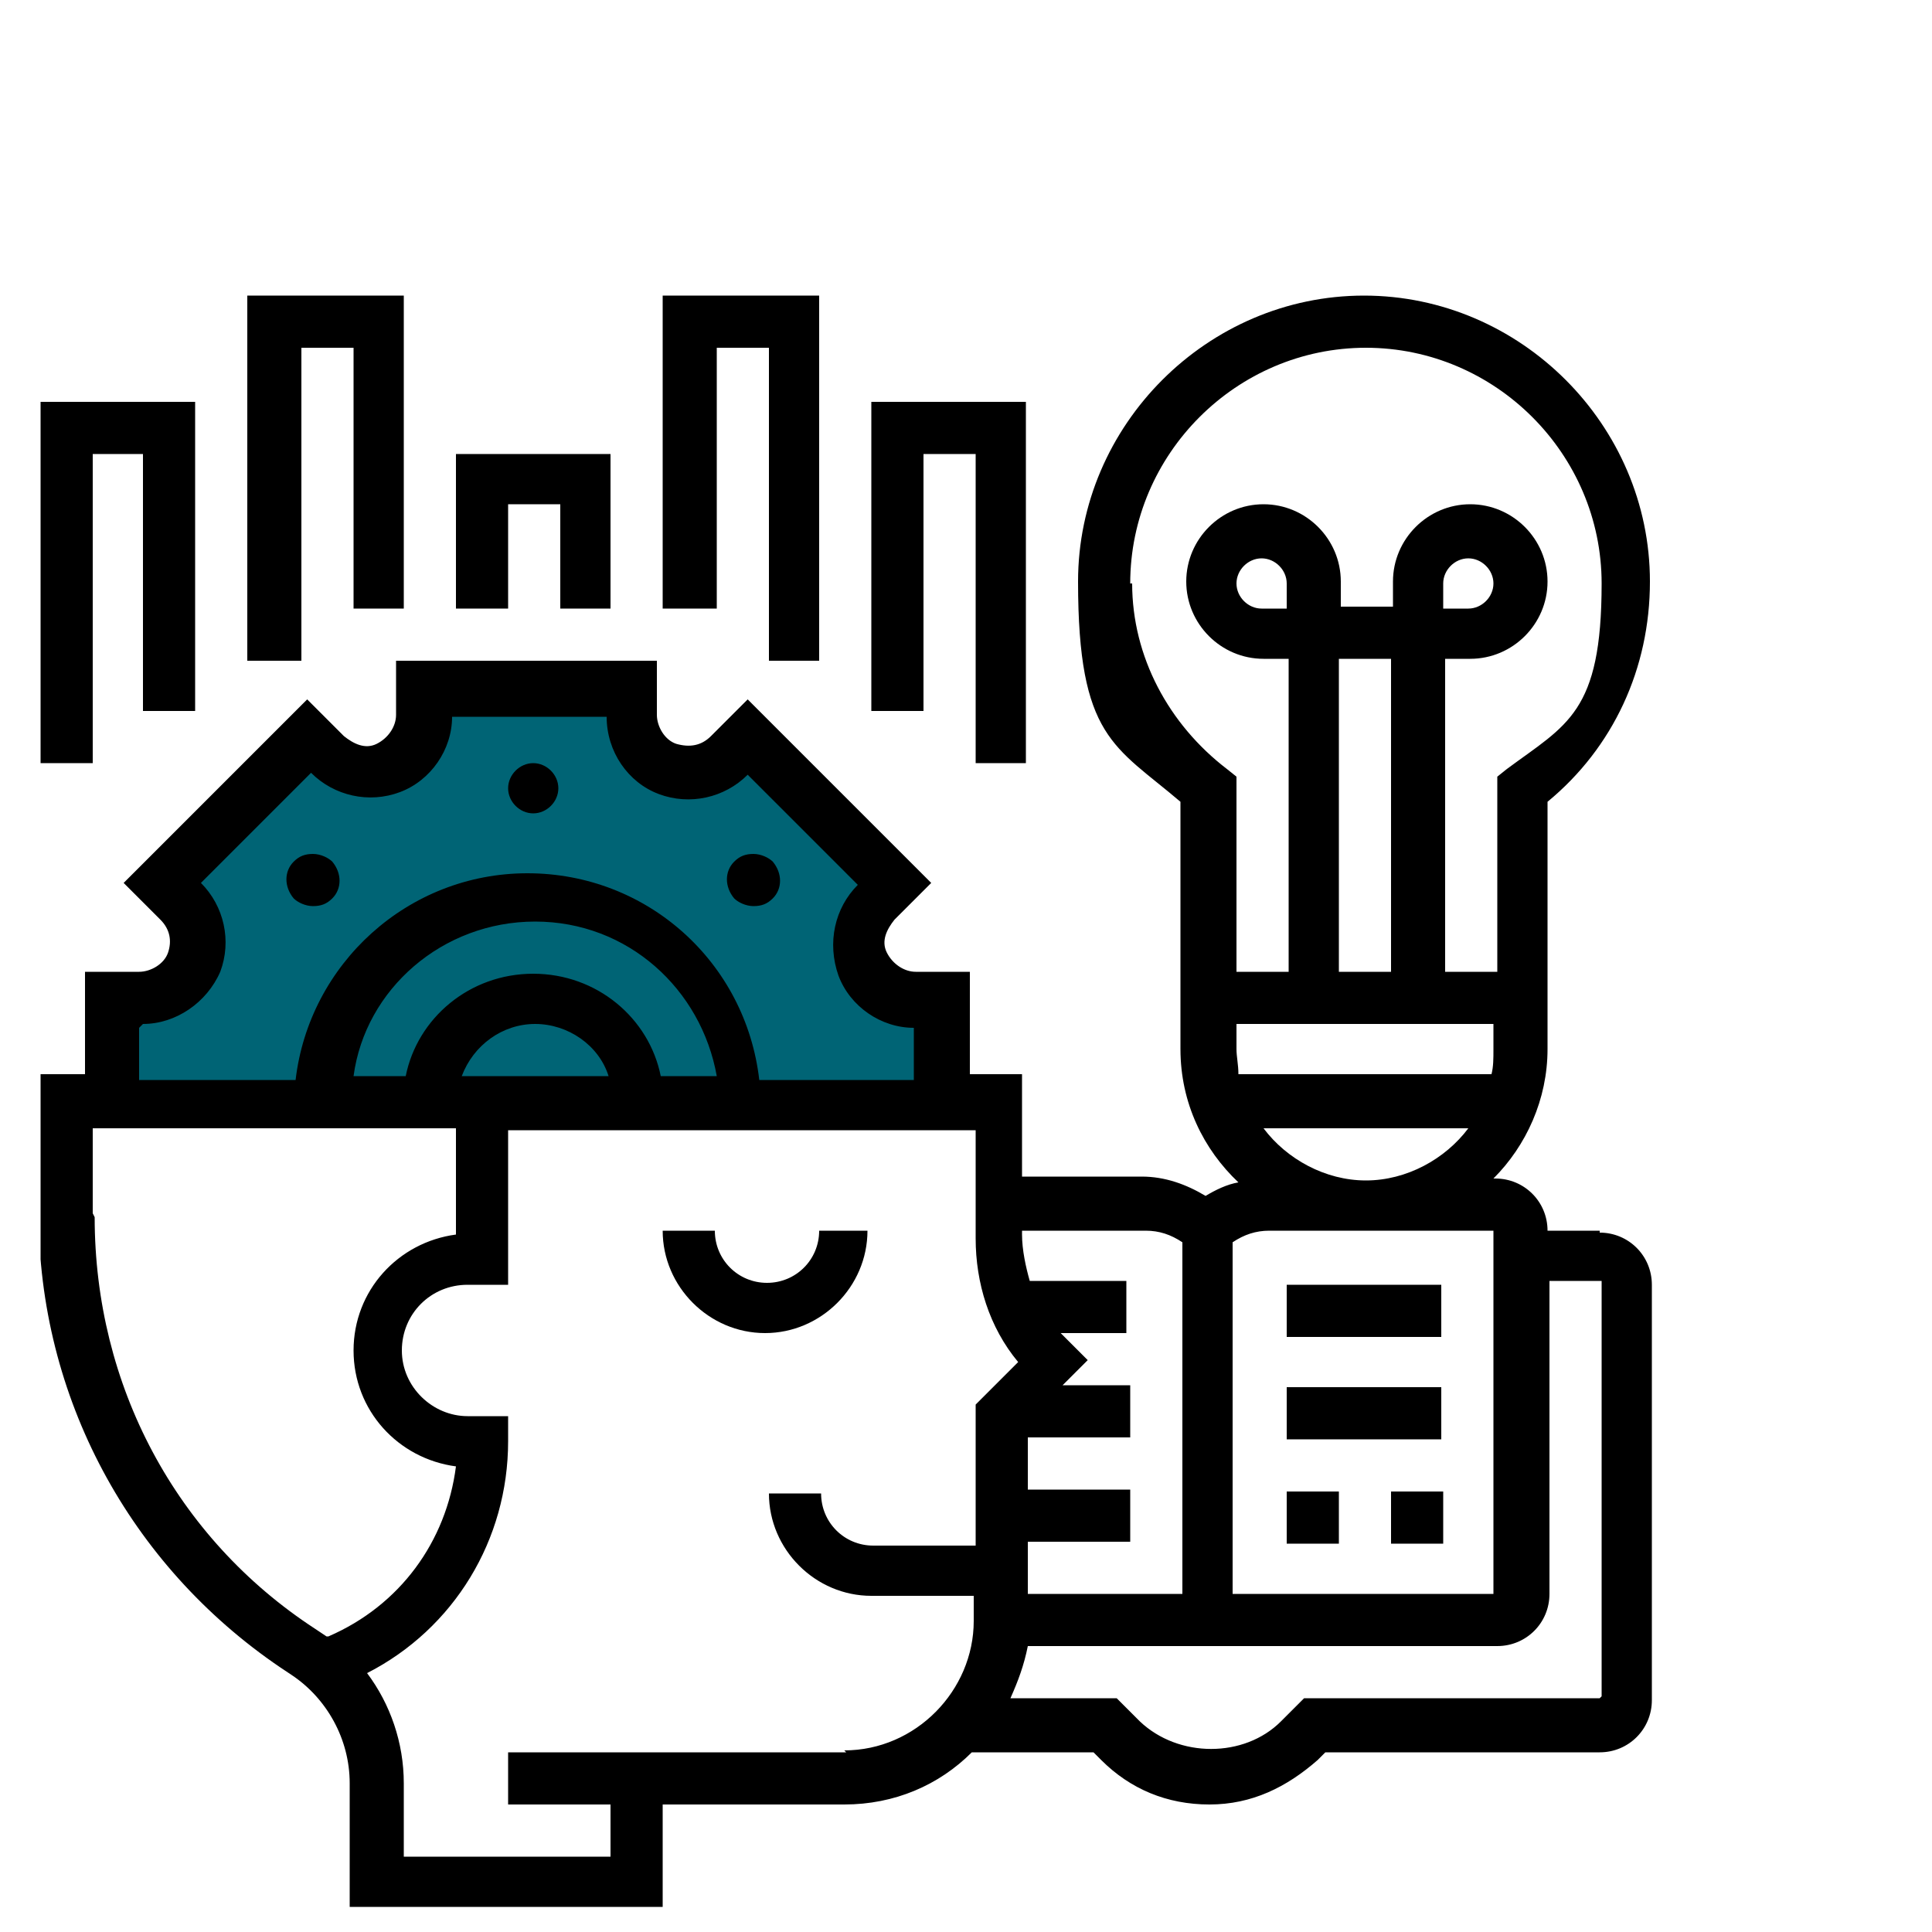
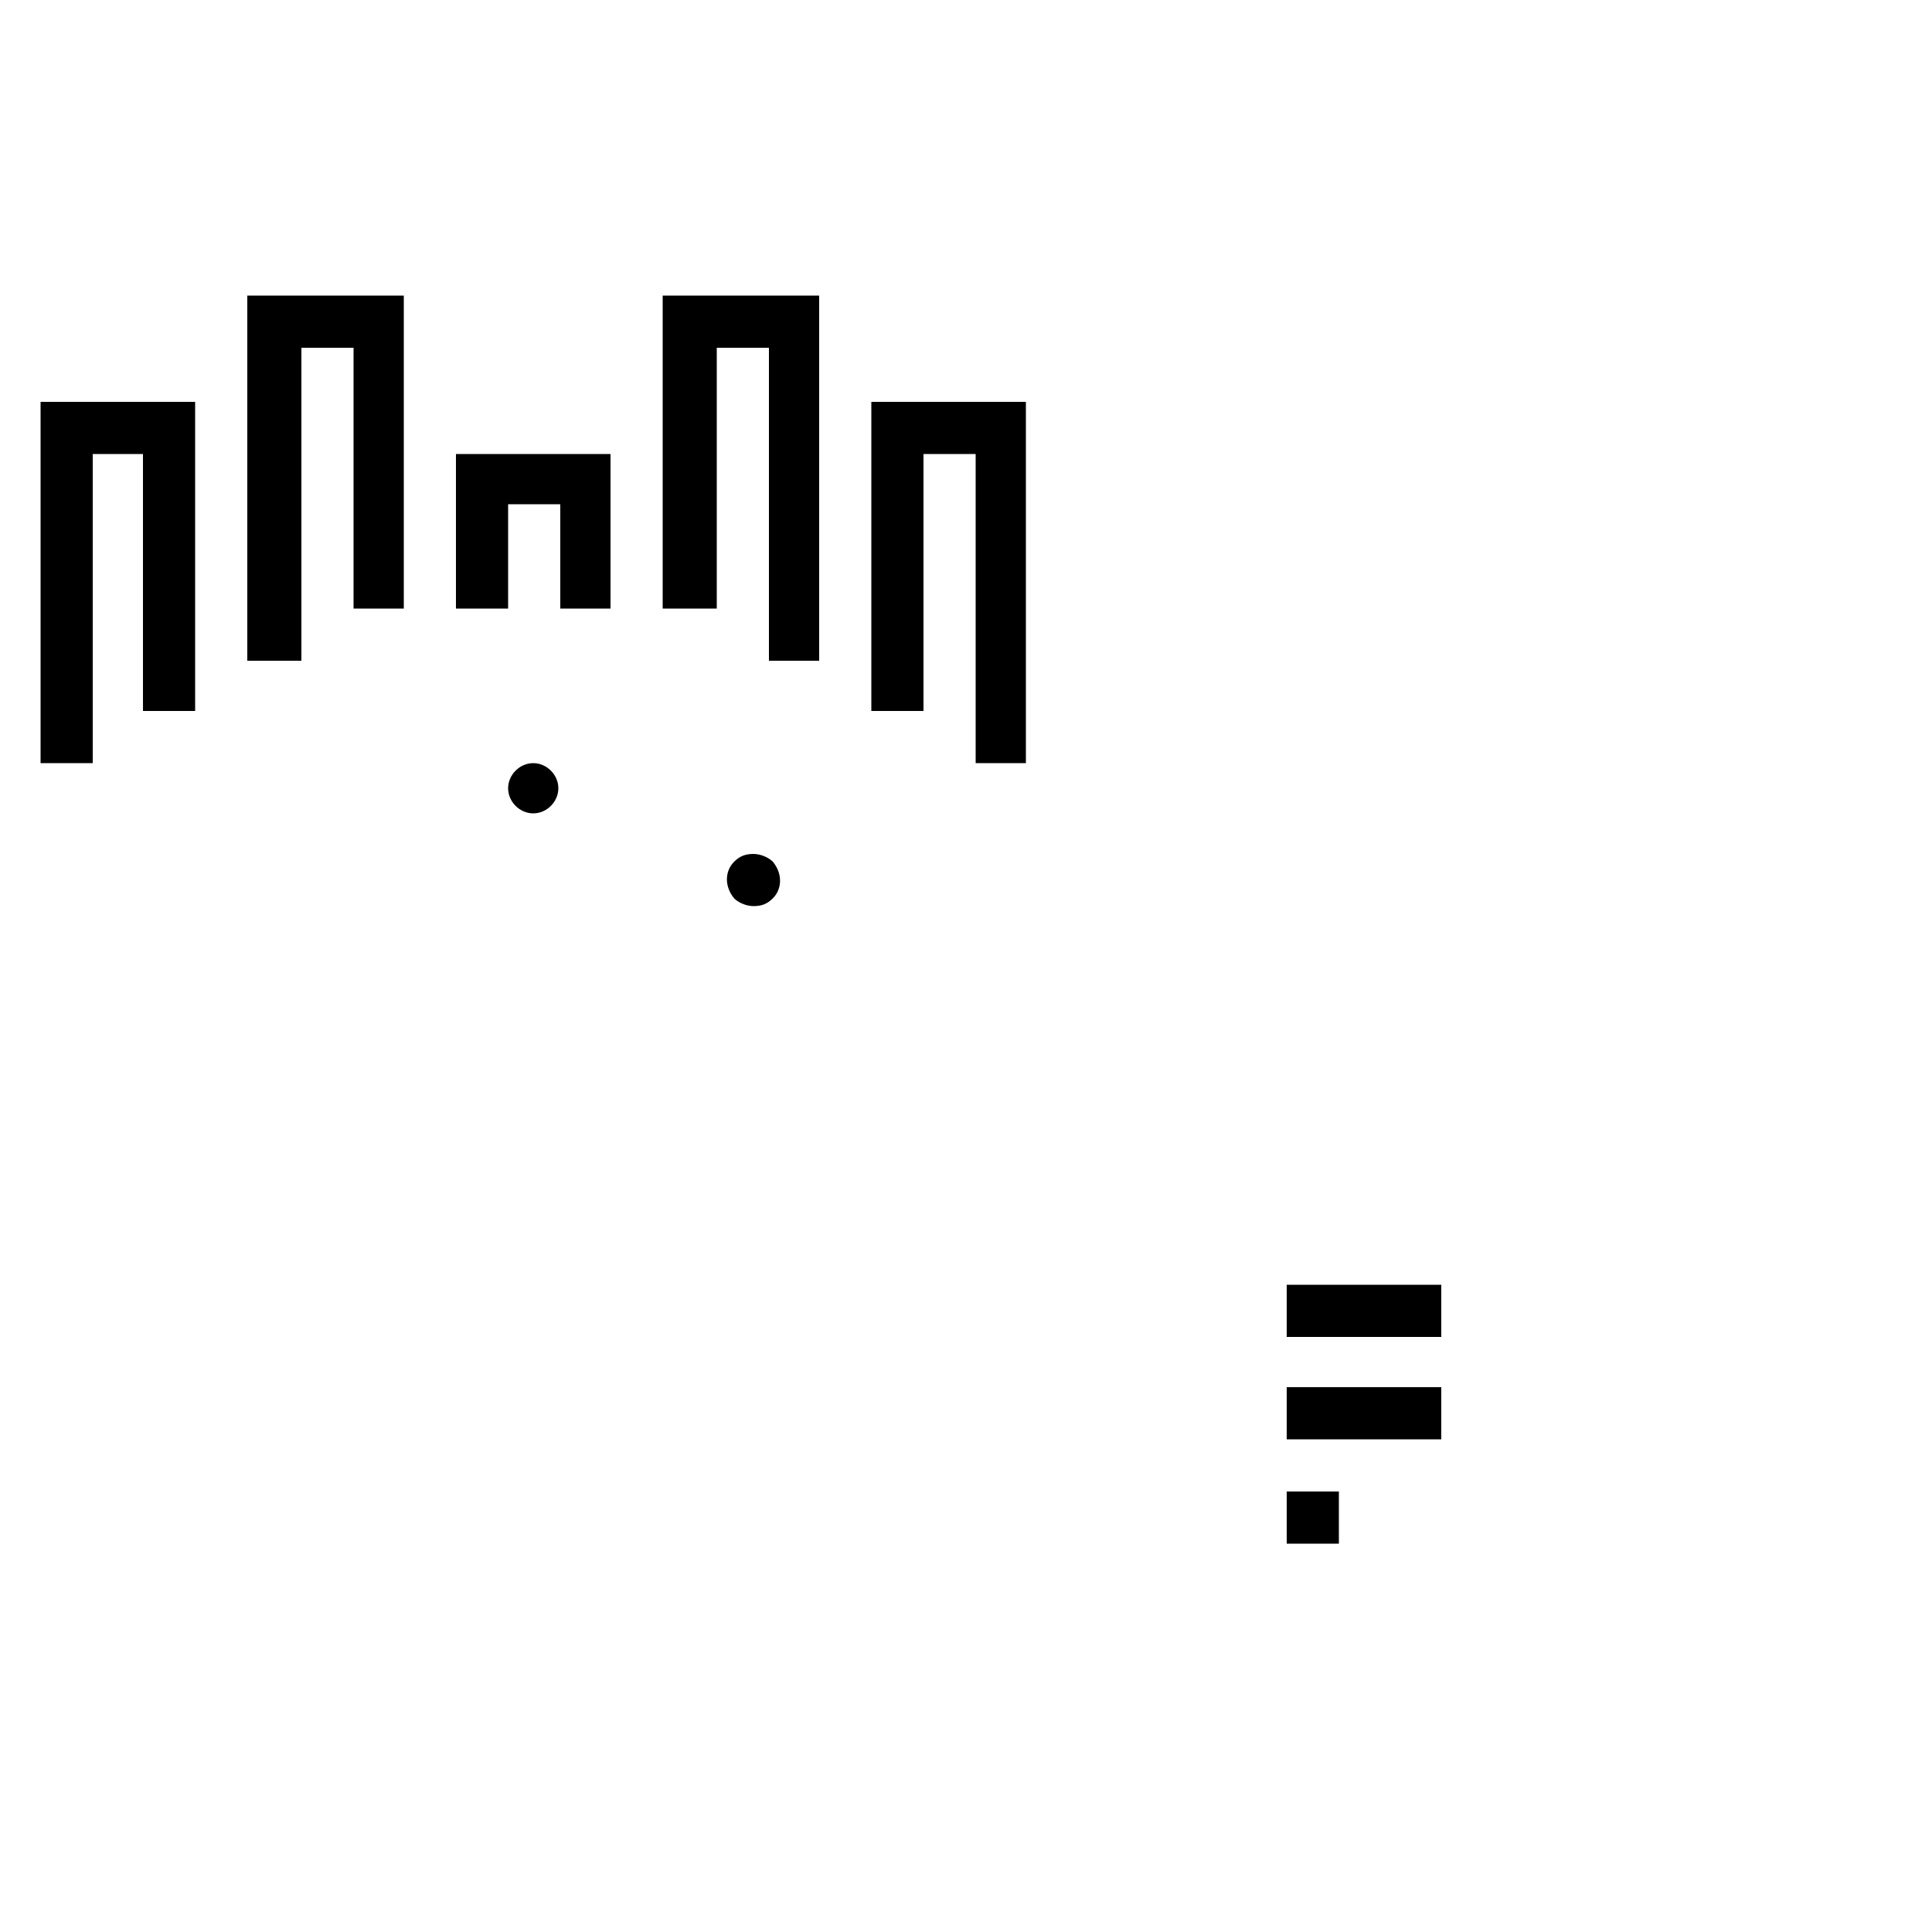
<svg xmlns="http://www.w3.org/2000/svg" version="1.1" viewBox="0 0 100 100">
  <defs>
    <style>
      .cls-1 {
        fill: none;
      }

      .cls-2 {
        clip-path: url(#clippath-1);
      }

      .cls-3 {
        fill: #006475;
      }

      .cls-4 {
        clip-path: url(#clippath);
      }
    </style>
    <clipPath id="clippath">
      <rect class="cls-1" x="2.1" y="15.3" width="83.4" height="83.4" />
    </clipPath>
    <clipPath id="clippath-1">
-       <rect class="cls-1" x="2.1" y="15.3" width="83.4" height="83.4" />
-     </clipPath>
+       </clipPath>
  </defs>
  <g>
    <g id="Ebene_1">
      <g id="Ebene_1-2" data-name="Ebene_1">
        <g>
-           <polygon class="cls-3" points="6.5 55.9 6.5 51.5 9.1 51.5 10.9 48.9 8.7 44.5 16.1 39.3 19.6 40.1 21.4 38.8 22.3 35.7 32.8 35.6 32.8 38.4 37.2 40.1 38.9 39.3 46.8 45.6 44.2 48.9 46 51.5 49.5 51.5 48.6 57 6.5 55.9" />
          <g class="cls-4">
            <g>
              <path d="M27.6,39.5c.7,0,1.3.6,1.3,1.3s-.6,1.3-1.3,1.3-1.3-.6-1.3-1.3.6-1.3,1.3-1.3" />
-               <path d="M16.2,46.9c.4,0,.7-.1,1-.4.5-.5.5-1.3,0-1.9-.2-.2-.6-.4-1-.4s-.7.1-1,.4c-.5.5-.5,1.3,0,1.9.2.2.6.4,1,.4" />
              <path d="M39,46.9c.4,0,.7-.1,1-.4.5-.5.5-1.3,0-1.9-.2-.2-.6-.4-1-.4s-.7.1-1,.4c-.5.5-.5,1.3,0,1.9.2.2.6.4,1,.4" />
            </g>
          </g>
          <polygon points="26.3 26.1 29 26.1 29 31.5 31.6 31.5 31.6 23.5 23.6 23.5 23.6 31.5 26.3 31.5 26.3 26.1" />
          <polygon points="47.8 23.5 50.5 23.5 50.5 39.5 53.1 39.5 53.1 20.8 45.1 20.8 45.1 36.8 47.8 36.8 47.8 23.5" />
          <polygon points="34.3 15.3 34.3 31.5 37.1 31.5 37.1 18 39.8 18 39.8 34.2 42.4 34.2 42.4 15.3 34.3 15.3" />
          <polygon points="12.8 15.3 12.8 34.2 15.6 34.2 15.6 18 18.3 18 18.3 31.5 20.9 31.5 20.9 15.3 12.8 15.3" />
          <polygon points="2.1 20.8 2.1 39.5 4.8 39.5 4.8 23.5 7.4 23.5 7.4 36.8 10.1 36.8 10.1 20.8 2.1 20.8" />
          <g class="cls-2">
            <g>
-               <path d="M45.1,63.7h-2.7c0,1.5-1.2,2.7-2.7,2.7s-2.7-1.2-2.7-2.7h-2.7c0,2.9,2.4,5.3,5.3,5.3s5.3-2.4,5.3-5.3" />
-               <path d="M82.8,87.9h-15.3l-1.2,1.2c-1.9,1.9-5.3,1.9-7.3,0l-1.2-1.2h-5.5c.4-.9.7-1.7.9-2.7h24.3c1.5,0,2.7-1.2,2.7-2.7v-16.2h2.7v21.5ZM43.8,90.7h-17.5v2.7h5.3v2.7h-10.7v-3.8c0-2.1-.7-4.1-1.9-5.7,4.5-2.3,7.3-6.9,7.3-12v-1.3h-2.1c-1.8,0-3.4-1.5-3.4-3.4s1.5-3.4,3.4-3.4h2.1v-8h24.2v5.6c0,2.3.7,4.6,2.2,6.4l-2.2,2.2v7.3h-5.3c-1.5,0-2.7-1.2-2.7-2.7h-2.7c0,2.9,2.4,5.3,5.3,5.3h5.3v1.3c0,3.6-3,6.7-6.7,6.7M4.8,62.8v-4.4h18.8v5.5c-3,.4-5.3,2.9-5.3,6s2.3,5.6,5.3,6c-.5,3.9-2.9,7.2-6.6,8.8h-.1l-.6-.4c-7.2-4.7-11.4-12.6-11.4-21.3M31.4,55.7h-7.5c.6-1.6,2.1-2.7,3.8-2.7s3.3,1.1,3.8,2.7M34.2,55.7c-.6-3-3.3-5.3-6.6-5.3s-6,2.3-6.6,5.3h-2.7c.6-4.5,4.6-8,9.4-8s8.6,3.5,9.4,8h-2.9ZM7.4,53h0c1.7,0,3.3-1.1,4-2.7.6-1.6.2-3.4-1-4.6h0l5.7-5.7h0c1.2,1.2,3,1.6,4.6,1s2.7-2.2,2.7-3.9h8c0,1.8,1.1,3.4,2.7,4,1.6.6,3.4.2,4.6-1h0l5.7,5.7h0c-1.2,1.2-1.6,3-1,4.7.6,1.6,2.2,2.7,3.9,2.7v2.7h-8c-.7-6.1-5.8-10.7-12-10.7s-11.3,4.7-12,10.7H7.2v-2.7l.2-.2ZM59.3,63.7c.7,0,1.3.2,1.9.6v18.2h-8v-2.7h5.3v-2.7h-5.3v-2.7h5.3v-2.7h-3.5l1.3-1.3-1-1c-.1-.1-.2-.2-.4-.4h3.4v-2.7h-5c-.2-.7-.4-1.6-.4-2.4v-.2h6.2ZM77.3,63.7v18.8h-13.5v-18.2c.6-.4,1.2-.6,1.9-.6h11.5ZM74.7,31.5v-1.3c0-.7.6-1.3,1.3-1.3s1.3.6,1.3,1.3-.6,1.3-1.3,1.3h-1.3ZM58.5,30.2c0-6.7,5.5-12.2,12.2-12.2s12.2,5.5,12.2,12.2-1.8,7.3-4.9,9.6l-.5.4v10.1h-2.7v-16.2h1.3c2.2,0,4-1.8,4-4s-1.8-4-4-4-4,1.8-4,4v1.3h-2.7v-1.3c0-2.2-1.8-4-4-4s-4,1.8-4,4,1.8,4,4,4h1.3v16.2h-2.7v-10.1l-.5-.4c-3-2.3-4.9-5.8-4.9-9.6M77.3,53v1.3c0,.5,0,.9-.1,1.3h-13.1c0-.5-.1-.9-.1-1.3v-1.3h13.5-.1ZM72,50.3h-2.7v-16.2h2.7v16.2ZM66.6,31.5h-1.3c-.7,0-1.3-.6-1.3-1.3s.6-1.3,1.3-1.3,1.3.6,1.3,1.3v1.3ZM65.3,58.4h10.7c-1.2,1.6-3.2,2.7-5.3,2.7s-4.1-1.1-5.3-2.7ZM82.8,63.7h-2.7c0-1.5-1.2-2.7-2.7-2.7h-.1c1.7-1.7,2.8-4.1,2.8-6.7v-12.8c3.4-2.8,5.3-6.9,5.3-11.4,0-8.1-6.7-14.8-14.8-14.8s-14.8,6.7-14.8,14.8,1.9,8.5,5.3,11.4v12.8c0,2.8,1.2,5.2,3,6.9-.6.1-1.2.4-1.7.7-1-.6-2.1-1-3.3-1h-6.2v-5.3h-2.7v-5.3h-2.8c-.6,0-1.2-.4-1.5-1s0-1.2.4-1.7l1.9-1.9-9.5-9.5-1.9,1.9c-.5.5-1.1.6-1.8.4-.6-.2-1-.9-1-1.5v-2.8h-13.5v2.8c0,.6-.4,1.2-1,1.5s-1.2,0-1.7-.4l-1.9-1.9-9.5,9.5,1.9,1.9c.5.5.6,1.1.4,1.7s-.9,1-1.5,1h-2.8v5.3H2v7.2c0,9.5,4.7,18.2,12.5,23.5l.6.4c1.8,1.2,3,3.3,3,5.6v6.4h16.2v-5.3h9.4c2.6,0,4.9-1,6.6-2.7h6.3l.4.4c1.5,1.5,3.4,2.3,5.6,2.3s4-.9,5.6-2.3l.4-.4h14.2c1.5,0,2.7-1.2,2.7-2.7v-21.5c0-1.5-1.2-2.7-2.7-2.7" />
+               <path d="M45.1,63.7c0,1.5-1.2,2.7-2.7,2.7s-2.7-1.2-2.7-2.7h-2.7c0,2.9,2.4,5.3,5.3,5.3s5.3-2.4,5.3-5.3" />
            </g>
          </g>
          <rect x="66.6" y="66.5" width="8" height="2.7" />
          <rect x="66.6" y="71.8" width="8" height="2.7" />
          <rect x="66.6" y="77.2" width="2.7" height="2.7" />
-           <rect x="72" y="77.2" width="2.7" height="2.7" />
        </g>
      </g>
    </g>
  </g>
</svg>